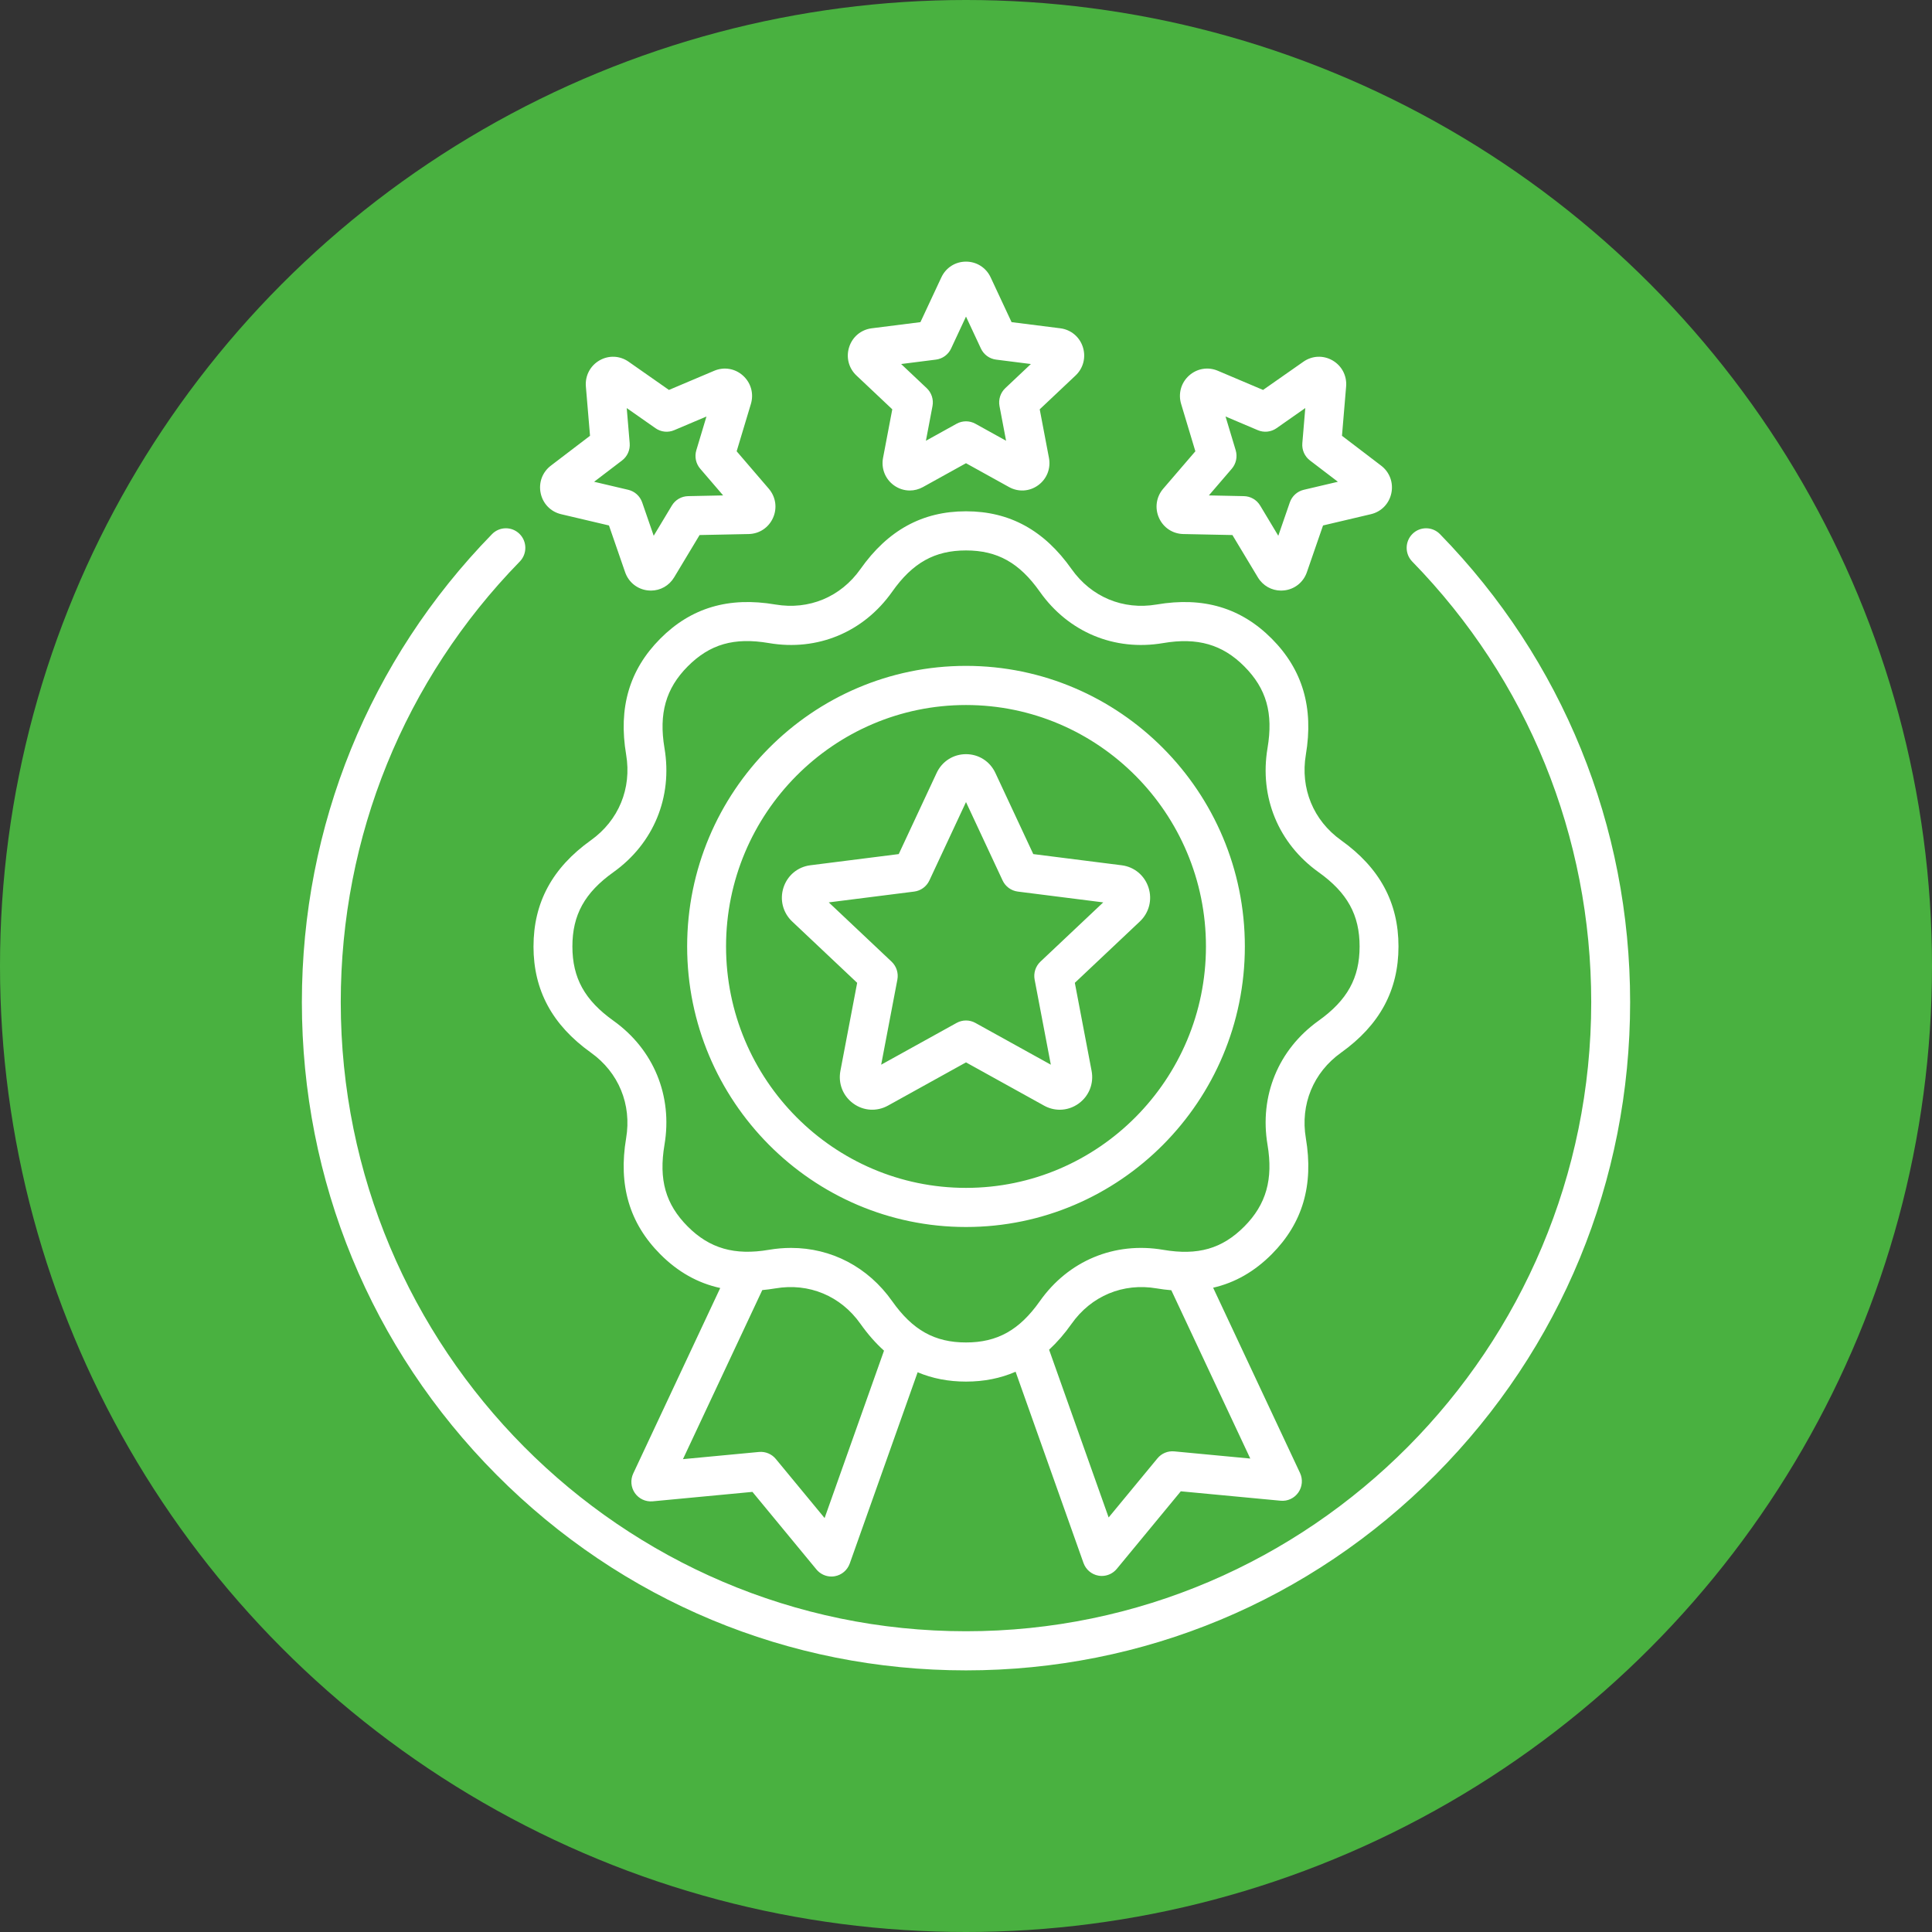
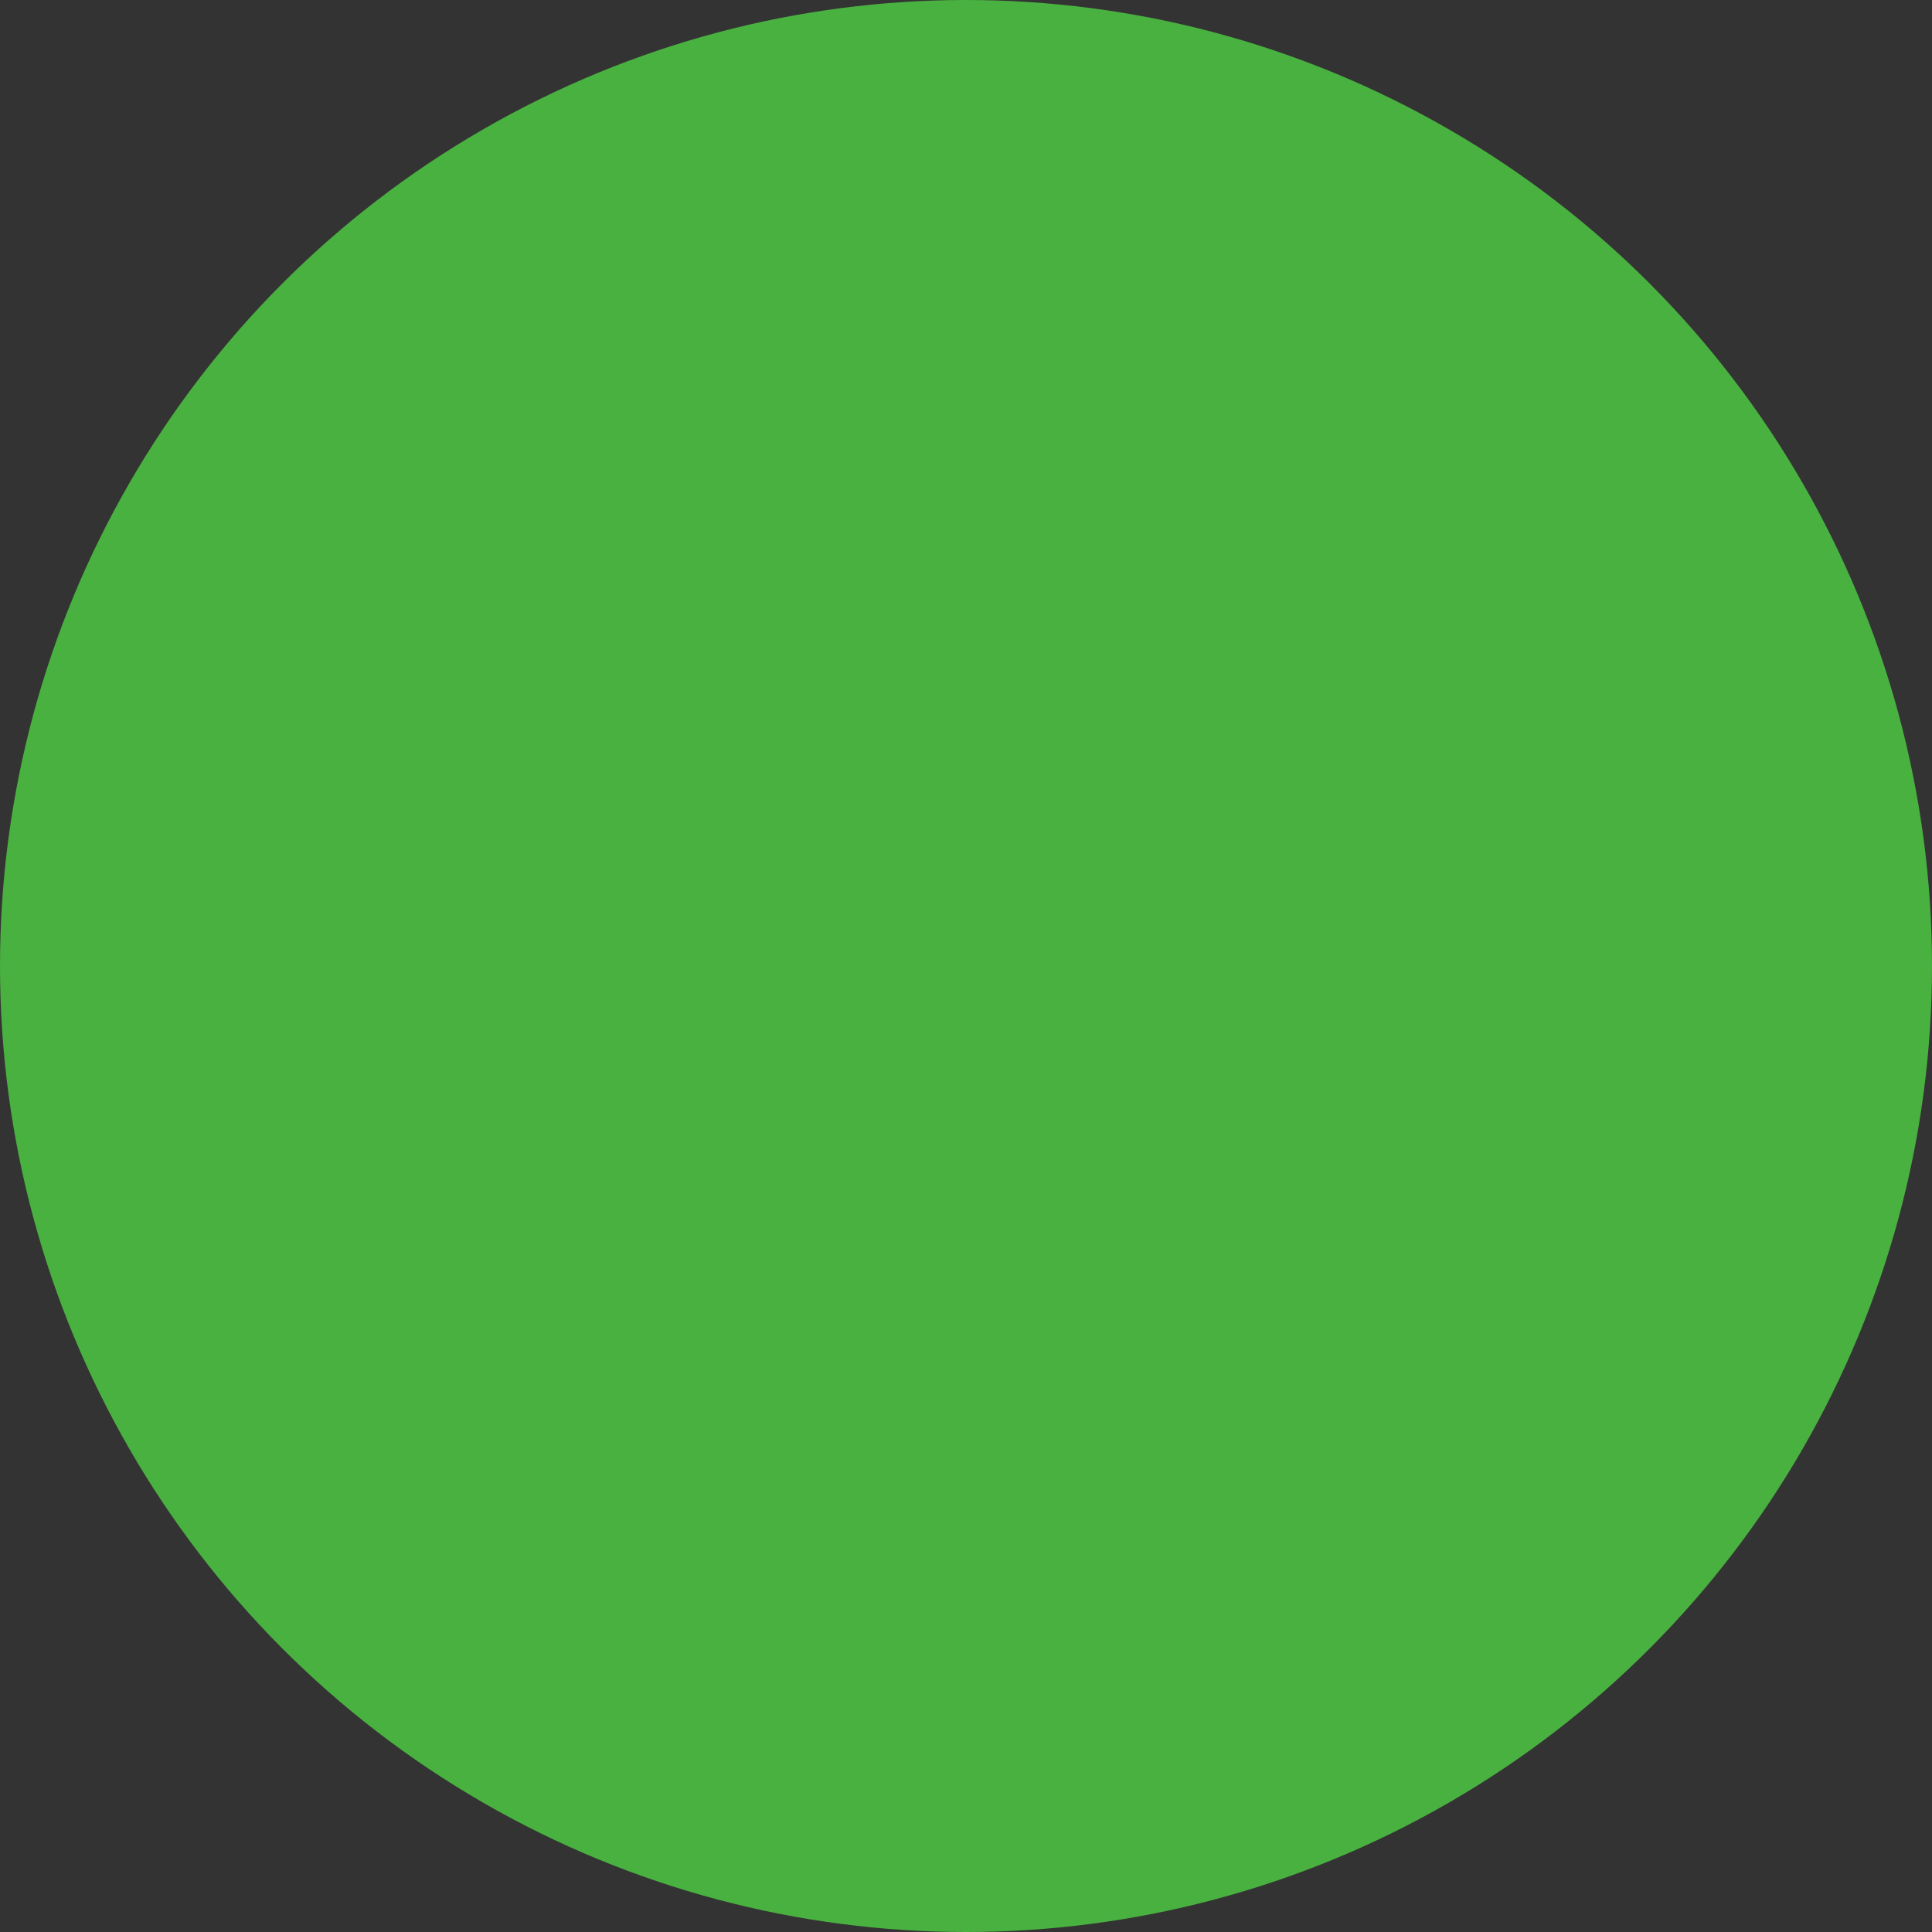
<svg xmlns="http://www.w3.org/2000/svg" width="96" height="96" viewBox="0 0 96 96" fill="none">
  <rect x="0" y="0" width="96" height="96" fill="#333333" stroke="none" />
  <circle cx="48" cy="48" r="48" fill="#49B140" />
-   <path d="M81 49.798C81 58.666 77.567 67.004 71.335 73.275C65.102 79.546 56.815 83 48 83C39.185 83 30.898 79.546 24.666 73.275C18.433 67.004 15 58.666 15 49.798C15 41.045 18.355 32.786 24.448 26.541C24.821 26.158 25.433 26.152 25.814 26.528C26.195 26.904 26.201 27.52 25.827 27.903C20.091 33.782 16.932 41.558 16.932 49.798C16.932 67.033 30.869 81.056 48 81.056C65.13 81.056 79.067 67.033 79.067 49.798C79.067 41.558 75.909 33.782 70.173 27.903C69.799 27.52 69.805 26.904 70.186 26.528C70.566 26.152 71.178 26.158 71.552 26.541C77.644 32.786 81 41.045 81 49.798H81ZM57.587 25.727C57.372 25.24 57.453 24.687 57.8 24.283L59.397 22.424L58.69 20.073C58.536 19.562 58.685 19.023 59.079 18.666C59.474 18.309 60.022 18.216 60.51 18.422L62.761 19.376L64.766 17.973C65.201 17.668 65.757 17.644 66.216 17.911C66.675 18.178 66.933 18.674 66.888 19.205L66.682 21.654L68.628 23.138C69.051 23.46 69.245 23.985 69.135 24.507C69.025 25.029 68.635 25.429 68.118 25.55L65.741 26.11L64.939 28.43C64.765 28.935 64.329 29.282 63.802 29.338C63.753 29.343 63.704 29.346 63.656 29.346C63.184 29.346 62.751 29.102 62.502 28.688L61.238 26.586L58.797 26.536C58.266 26.525 57.803 26.215 57.587 25.728L57.587 25.727ZM60.068 24.617L61.809 24.653C62.141 24.659 62.445 24.836 62.617 25.122L63.518 26.622L64.09 24.966C64.199 24.651 64.46 24.414 64.783 24.338L66.479 23.939L65.091 22.88C64.827 22.679 64.684 22.355 64.712 22.023L64.859 20.276L63.429 21.278C63.157 21.468 62.807 21.505 62.502 21.376L60.896 20.695L61.401 22.373C61.496 22.692 61.423 23.039 61.207 23.291L60.068 24.617ZM42.556 18.658C42.169 18.294 42.031 17.752 42.195 17.244C42.358 16.736 42.787 16.38 43.314 16.313L45.736 16.007L46.775 13.783C47 13.3 47.47 13 48 13C48.53 13 49 13.3 49.225 13.783C49.451 14.266 50.264 16.007 50.264 16.007L52.687 16.313C53.213 16.38 53.642 16.736 53.806 17.244C53.969 17.751 53.831 18.294 53.444 18.659L51.663 20.339L52.122 22.752C52.222 23.276 52.017 23.797 51.588 24.11C51.159 24.424 50.604 24.459 50.139 24.202L48 23.017L45.861 24.202C45.654 24.316 45.43 24.373 45.206 24.373C44.928 24.373 44.651 24.285 44.412 24.111C43.983 23.797 43.779 23.276 43.878 22.752L44.337 20.339L42.556 18.658ZM44.777 18.088L46.047 19.287C46.289 19.515 46.398 19.852 46.335 20.179L46.008 21.901L47.534 21.055C47.679 20.975 47.84 20.935 48 20.935C48.161 20.935 48.321 20.975 48.466 21.055L49.992 21.901L49.665 20.179C49.603 19.852 49.711 19.515 49.953 19.287L51.224 18.088L49.495 17.869C49.166 17.828 48.882 17.62 48.741 17.318L48 15.731L47.259 17.318C47.119 17.62 46.834 17.828 46.505 17.869L44.777 18.088L44.777 18.088ZM26.866 24.507C26.755 23.985 26.949 23.461 27.371 23.139L29.318 21.654L29.112 19.206C29.067 18.674 29.325 18.178 29.784 17.911C30.243 17.644 30.799 17.668 31.235 17.973L33.239 19.376L35.49 18.423C35.979 18.216 36.527 18.309 36.921 18.666C37.315 19.023 37.465 19.562 37.311 20.073L36.604 22.424L38.2 24.283C38.547 24.687 38.629 25.241 38.413 25.728C38.197 26.215 37.734 26.525 37.203 26.536L34.762 26.586L33.498 28.688C33.249 29.102 32.816 29.346 32.344 29.346C32.296 29.346 32.247 29.343 32.198 29.338C31.67 29.282 31.235 28.934 31.061 28.43L30.259 26.11L27.881 25.55C27.365 25.428 26.976 25.029 26.866 24.507ZM29.521 23.939L31.217 24.338C31.54 24.414 31.801 24.651 31.91 24.966L32.482 26.622L33.384 25.122C33.555 24.836 33.86 24.66 34.191 24.653L35.933 24.617L34.794 23.291C34.577 23.039 34.504 22.692 34.6 22.373L35.104 20.696L33.499 21.376C33.194 21.506 32.844 21.469 32.572 21.278L31.142 20.277L31.289 22.023C31.317 22.355 31.174 22.679 30.91 22.88L29.521 23.939H29.521ZM26.51 47.028C26.51 44.849 27.443 43.123 29.363 41.751C30.741 40.766 31.395 39.177 31.113 37.5C30.719 35.165 31.272 33.28 32.804 31.739C34.335 30.198 36.208 29.642 38.53 30.038C40.197 30.321 41.776 29.664 42.755 28.277C44.119 26.345 45.834 25.406 48 25.406C50.166 25.406 51.881 26.345 53.245 28.277C54.224 29.663 55.803 30.322 57.47 30.038C59.791 29.642 61.664 30.198 63.196 31.739C64.727 33.28 65.28 35.164 64.887 37.5C64.605 39.177 65.259 40.767 66.637 41.751C68.557 43.123 69.49 44.849 69.49 47.028C69.49 49.207 68.557 50.933 66.637 52.306C65.259 53.29 64.604 54.879 64.887 56.556C65.281 58.892 64.727 60.777 63.196 62.317C62.337 63.181 61.372 63.735 60.28 63.986L64.596 73.188C64.745 73.503 64.713 73.875 64.514 74.161C64.314 74.447 63.977 74.604 63.632 74.57L58.673 74.102L55.492 77.957C55.306 78.181 55.033 78.308 54.748 78.308C54.692 78.308 54.636 78.303 54.58 78.293C54.238 78.232 53.955 77.992 53.838 77.663L50.465 68.161C49.715 68.487 48.897 68.651 48 68.651C47.128 68.651 46.33 68.496 45.597 68.187L42.223 77.692C42.106 78.021 41.823 78.261 41.481 78.322C41.425 78.332 41.369 78.337 41.313 78.337C41.028 78.337 40.755 78.21 40.569 77.986L37.388 74.131L32.429 74.6C32.083 74.631 31.747 74.476 31.547 74.19C31.348 73.904 31.317 73.533 31.465 73.217L35.788 64C34.669 63.757 33.68 63.199 32.804 62.318C31.273 60.777 30.719 58.892 31.112 56.556C31.395 54.879 30.741 53.29 29.363 52.305C27.443 50.933 26.509 49.207 26.509 47.028L26.51 47.028ZM43.926 67.114C43.51 66.739 43.12 66.296 42.755 65.78C41.776 64.393 40.197 63.735 38.53 64.019C38.308 64.057 38.091 64.083 37.877 64.104L33.936 72.504L37.715 72.147C38.033 72.118 38.345 72.247 38.549 72.494L40.974 75.431L43.926 67.114L43.926 67.114ZM62.126 72.475L58.202 64.111C57.963 64.091 57.72 64.062 57.47 64.019C55.804 63.735 54.224 64.393 53.245 65.78C52.897 66.273 52.525 66.701 52.129 67.066L55.088 75.402L57.513 72.465C57.717 72.217 58.029 72.088 58.347 72.118L62.126 72.475ZM28.442 47.028C28.442 48.594 29.052 49.699 30.482 50.72C32.48 52.147 33.428 54.451 33.018 56.881C32.726 58.621 33.07 59.836 34.171 60.943C35.257 62.035 36.502 62.393 38.208 62.102C38.578 62.039 38.946 62.008 39.308 62.008C41.305 62.008 43.13 62.953 44.331 64.654C45.346 66.092 46.444 66.706 48 66.706C49.557 66.706 50.654 66.092 51.669 64.654C53.088 62.644 55.378 61.691 57.793 62.102C59.522 62.397 60.729 62.05 61.83 60.943C62.916 59.85 63.271 58.597 62.982 56.881C62.573 54.451 63.521 52.148 65.518 50.72C66.948 49.699 67.558 48.594 67.558 47.028C67.558 45.462 66.948 44.358 65.518 43.337C63.521 41.909 62.573 39.606 62.982 37.176C63.275 35.436 62.93 34.221 61.83 33.114C60.743 32.021 59.498 31.663 57.793 31.955C55.377 32.366 53.088 31.412 51.669 29.403C50.654 27.964 49.557 27.351 48 27.351C46.444 27.351 45.346 27.964 44.331 29.403C42.912 31.412 40.623 32.367 38.207 31.954C36.478 31.66 35.271 32.007 34.171 33.114C33.084 34.207 32.729 35.459 33.018 37.175C33.428 39.606 32.48 41.909 30.482 43.337C29.052 44.358 28.442 45.462 28.442 47.028ZM34.144 47.028C34.144 39.341 40.36 33.087 48 33.087C55.64 33.087 61.856 39.341 61.856 47.028C61.856 54.715 55.64 60.969 48 60.969C40.36 60.969 34.144 54.715 34.144 47.028ZM36.077 47.028C36.077 53.643 41.426 59.025 48 59.025C54.575 59.025 59.923 53.643 59.923 47.028C59.923 40.414 54.575 35.032 48 35.032C41.426 35.032 36.077 40.414 36.077 47.028ZM42.592 48.836L39.362 45.788C38.902 45.353 38.736 44.708 38.931 44.103C39.127 43.499 39.638 43.074 40.264 42.995L44.658 42.439L46.541 38.407C46.809 37.832 47.368 37.474 48 37.474C48.632 37.474 49.191 37.831 49.46 38.407C49.728 38.982 51.343 42.439 51.343 42.439L55.736 42.995C56.363 43.074 56.873 43.499 57.069 44.103C57.264 44.708 57.099 45.353 56.638 45.788L53.408 48.836L54.241 53.212C54.359 53.836 54.116 54.456 53.605 54.829C53.321 55.037 52.991 55.142 52.659 55.142C52.393 55.142 52.125 55.075 51.879 54.938L48 52.789L44.121 54.938C43.567 55.244 42.906 55.203 42.395 54.829C41.884 54.456 41.641 53.836 41.759 53.212L42.592 48.836L42.592 48.836ZM44.302 47.784C44.543 48.012 44.652 48.348 44.59 48.676L43.785 52.904L47.534 50.828C47.824 50.667 48.176 50.667 48.466 50.828L52.215 52.904L51.41 48.676C51.348 48.348 51.457 48.012 51.698 47.784L54.819 44.839L50.574 44.302C50.245 44.26 49.96 44.052 49.819 43.75L48 39.854L46.18 43.75C46.039 44.052 45.755 44.26 45.426 44.302L41.181 44.839L44.302 47.784H44.302Z" fill="white" />
</svg>